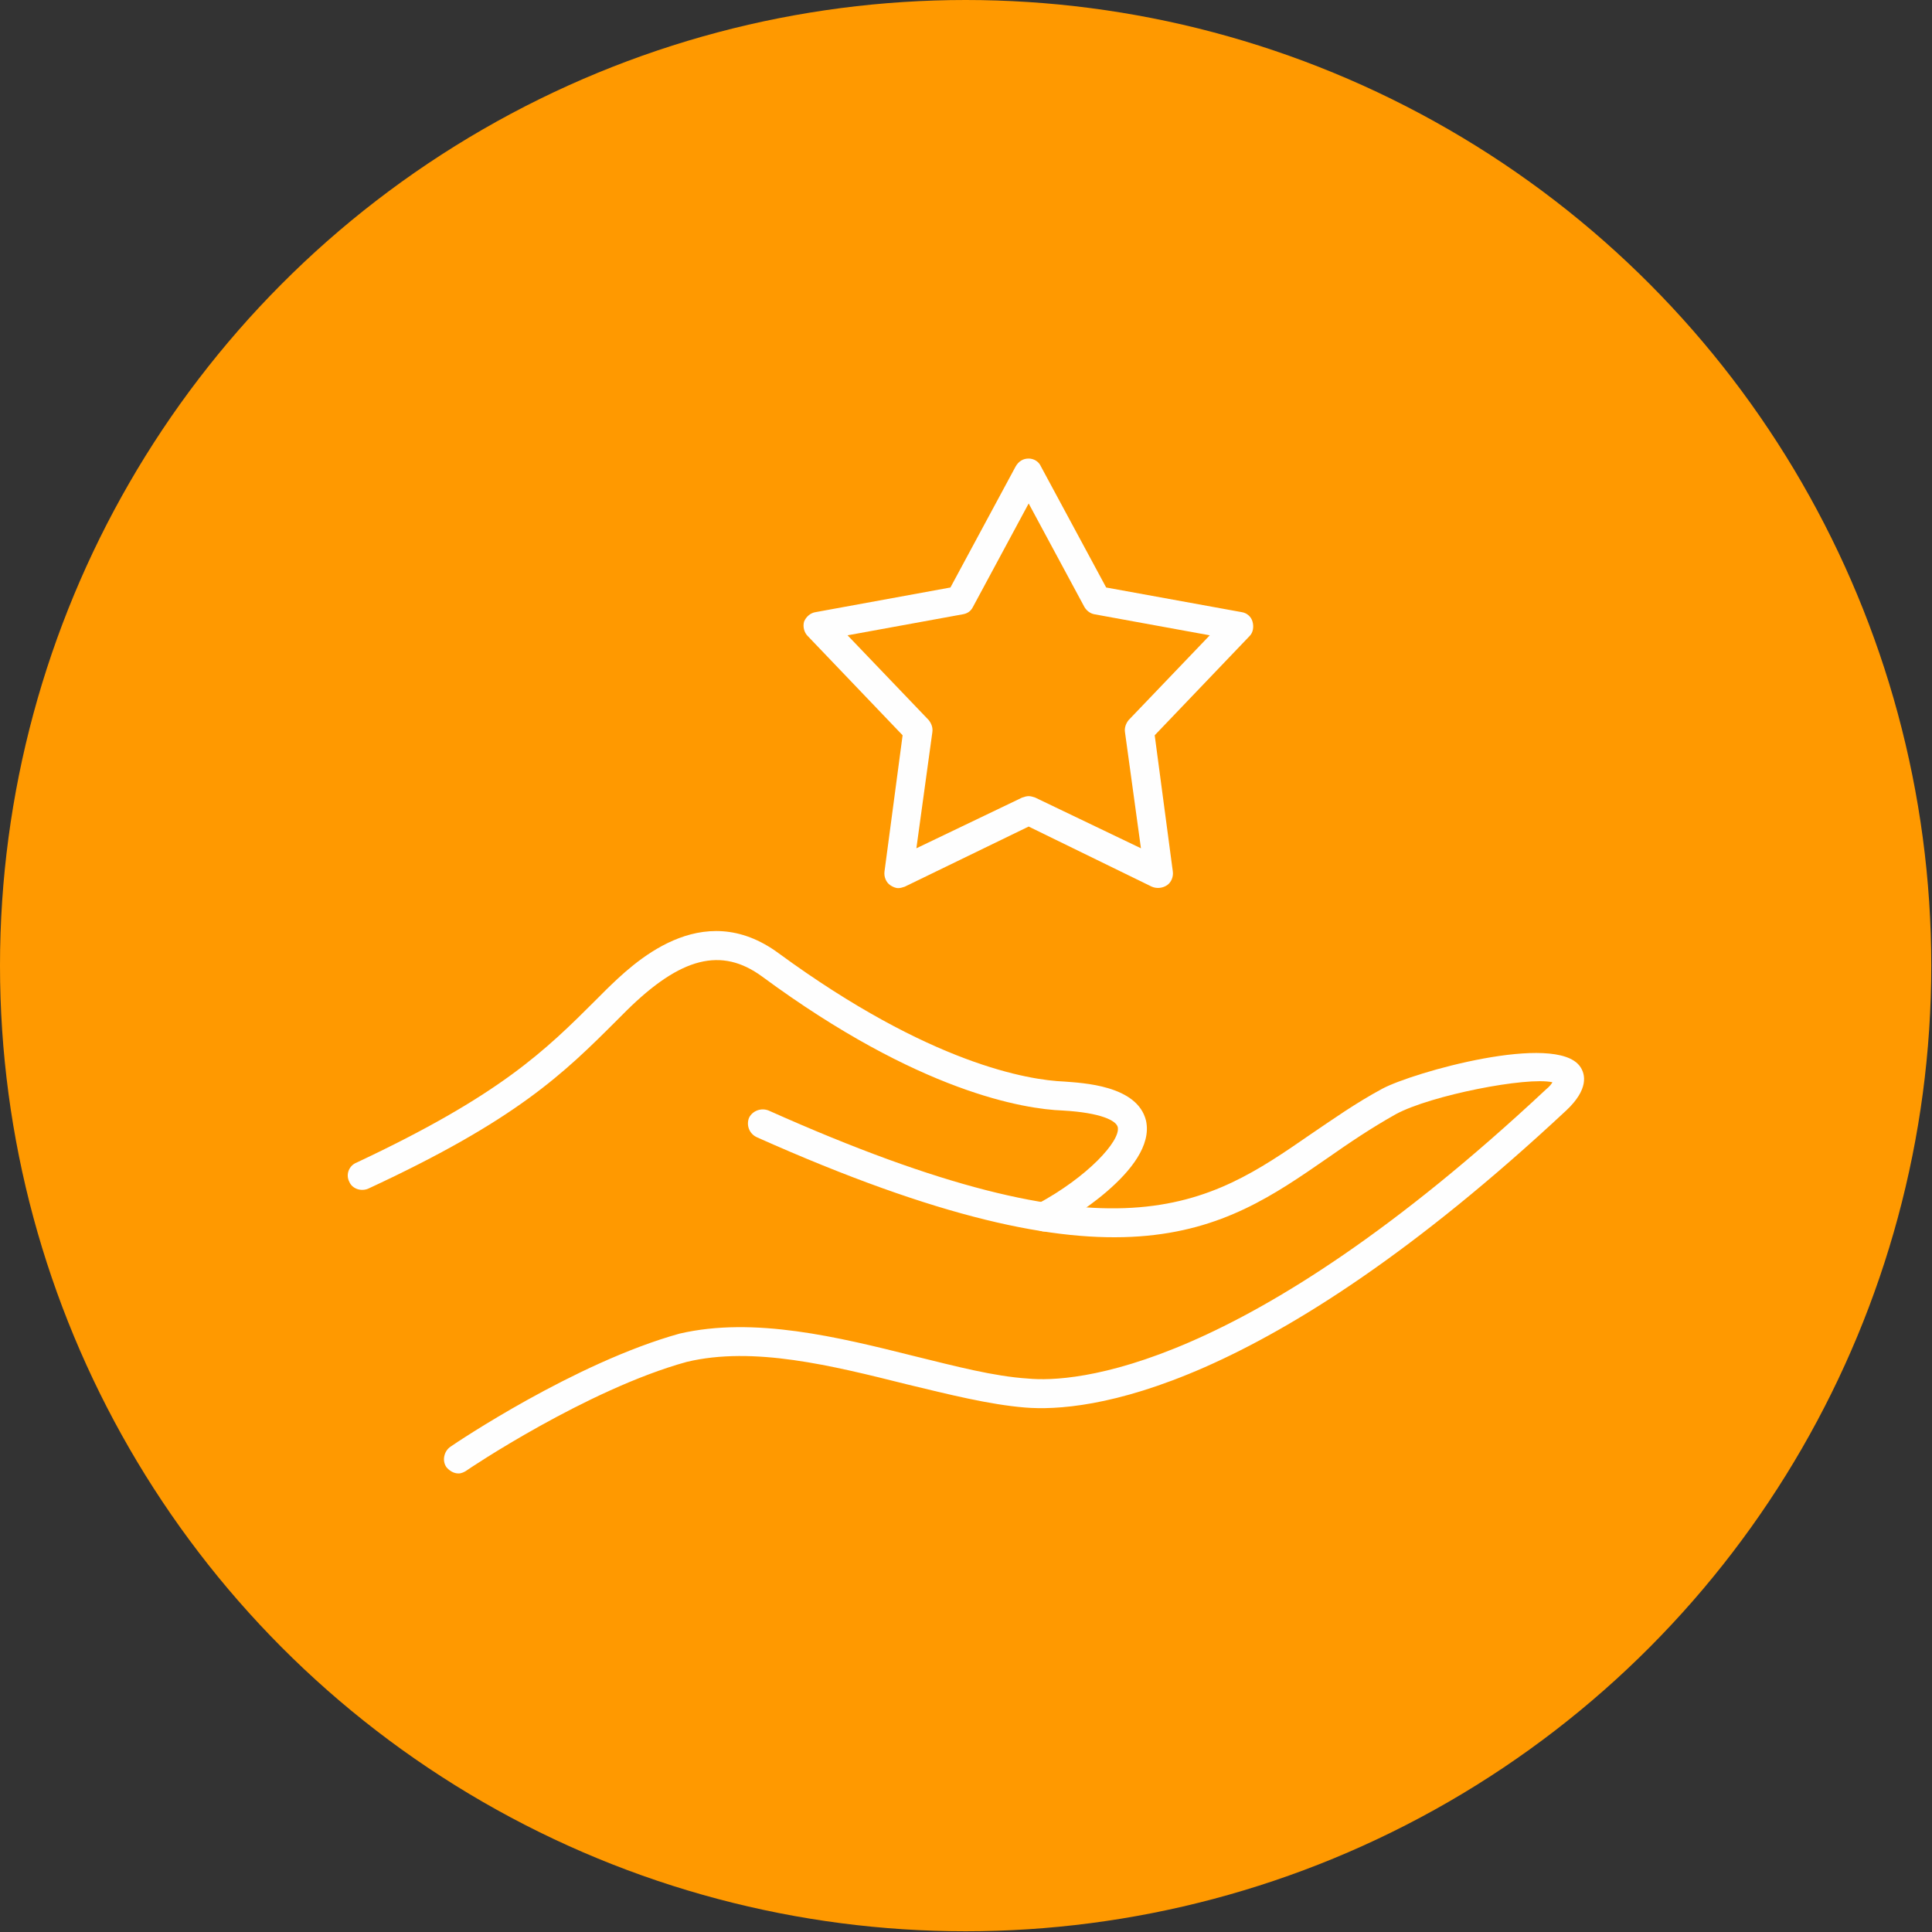
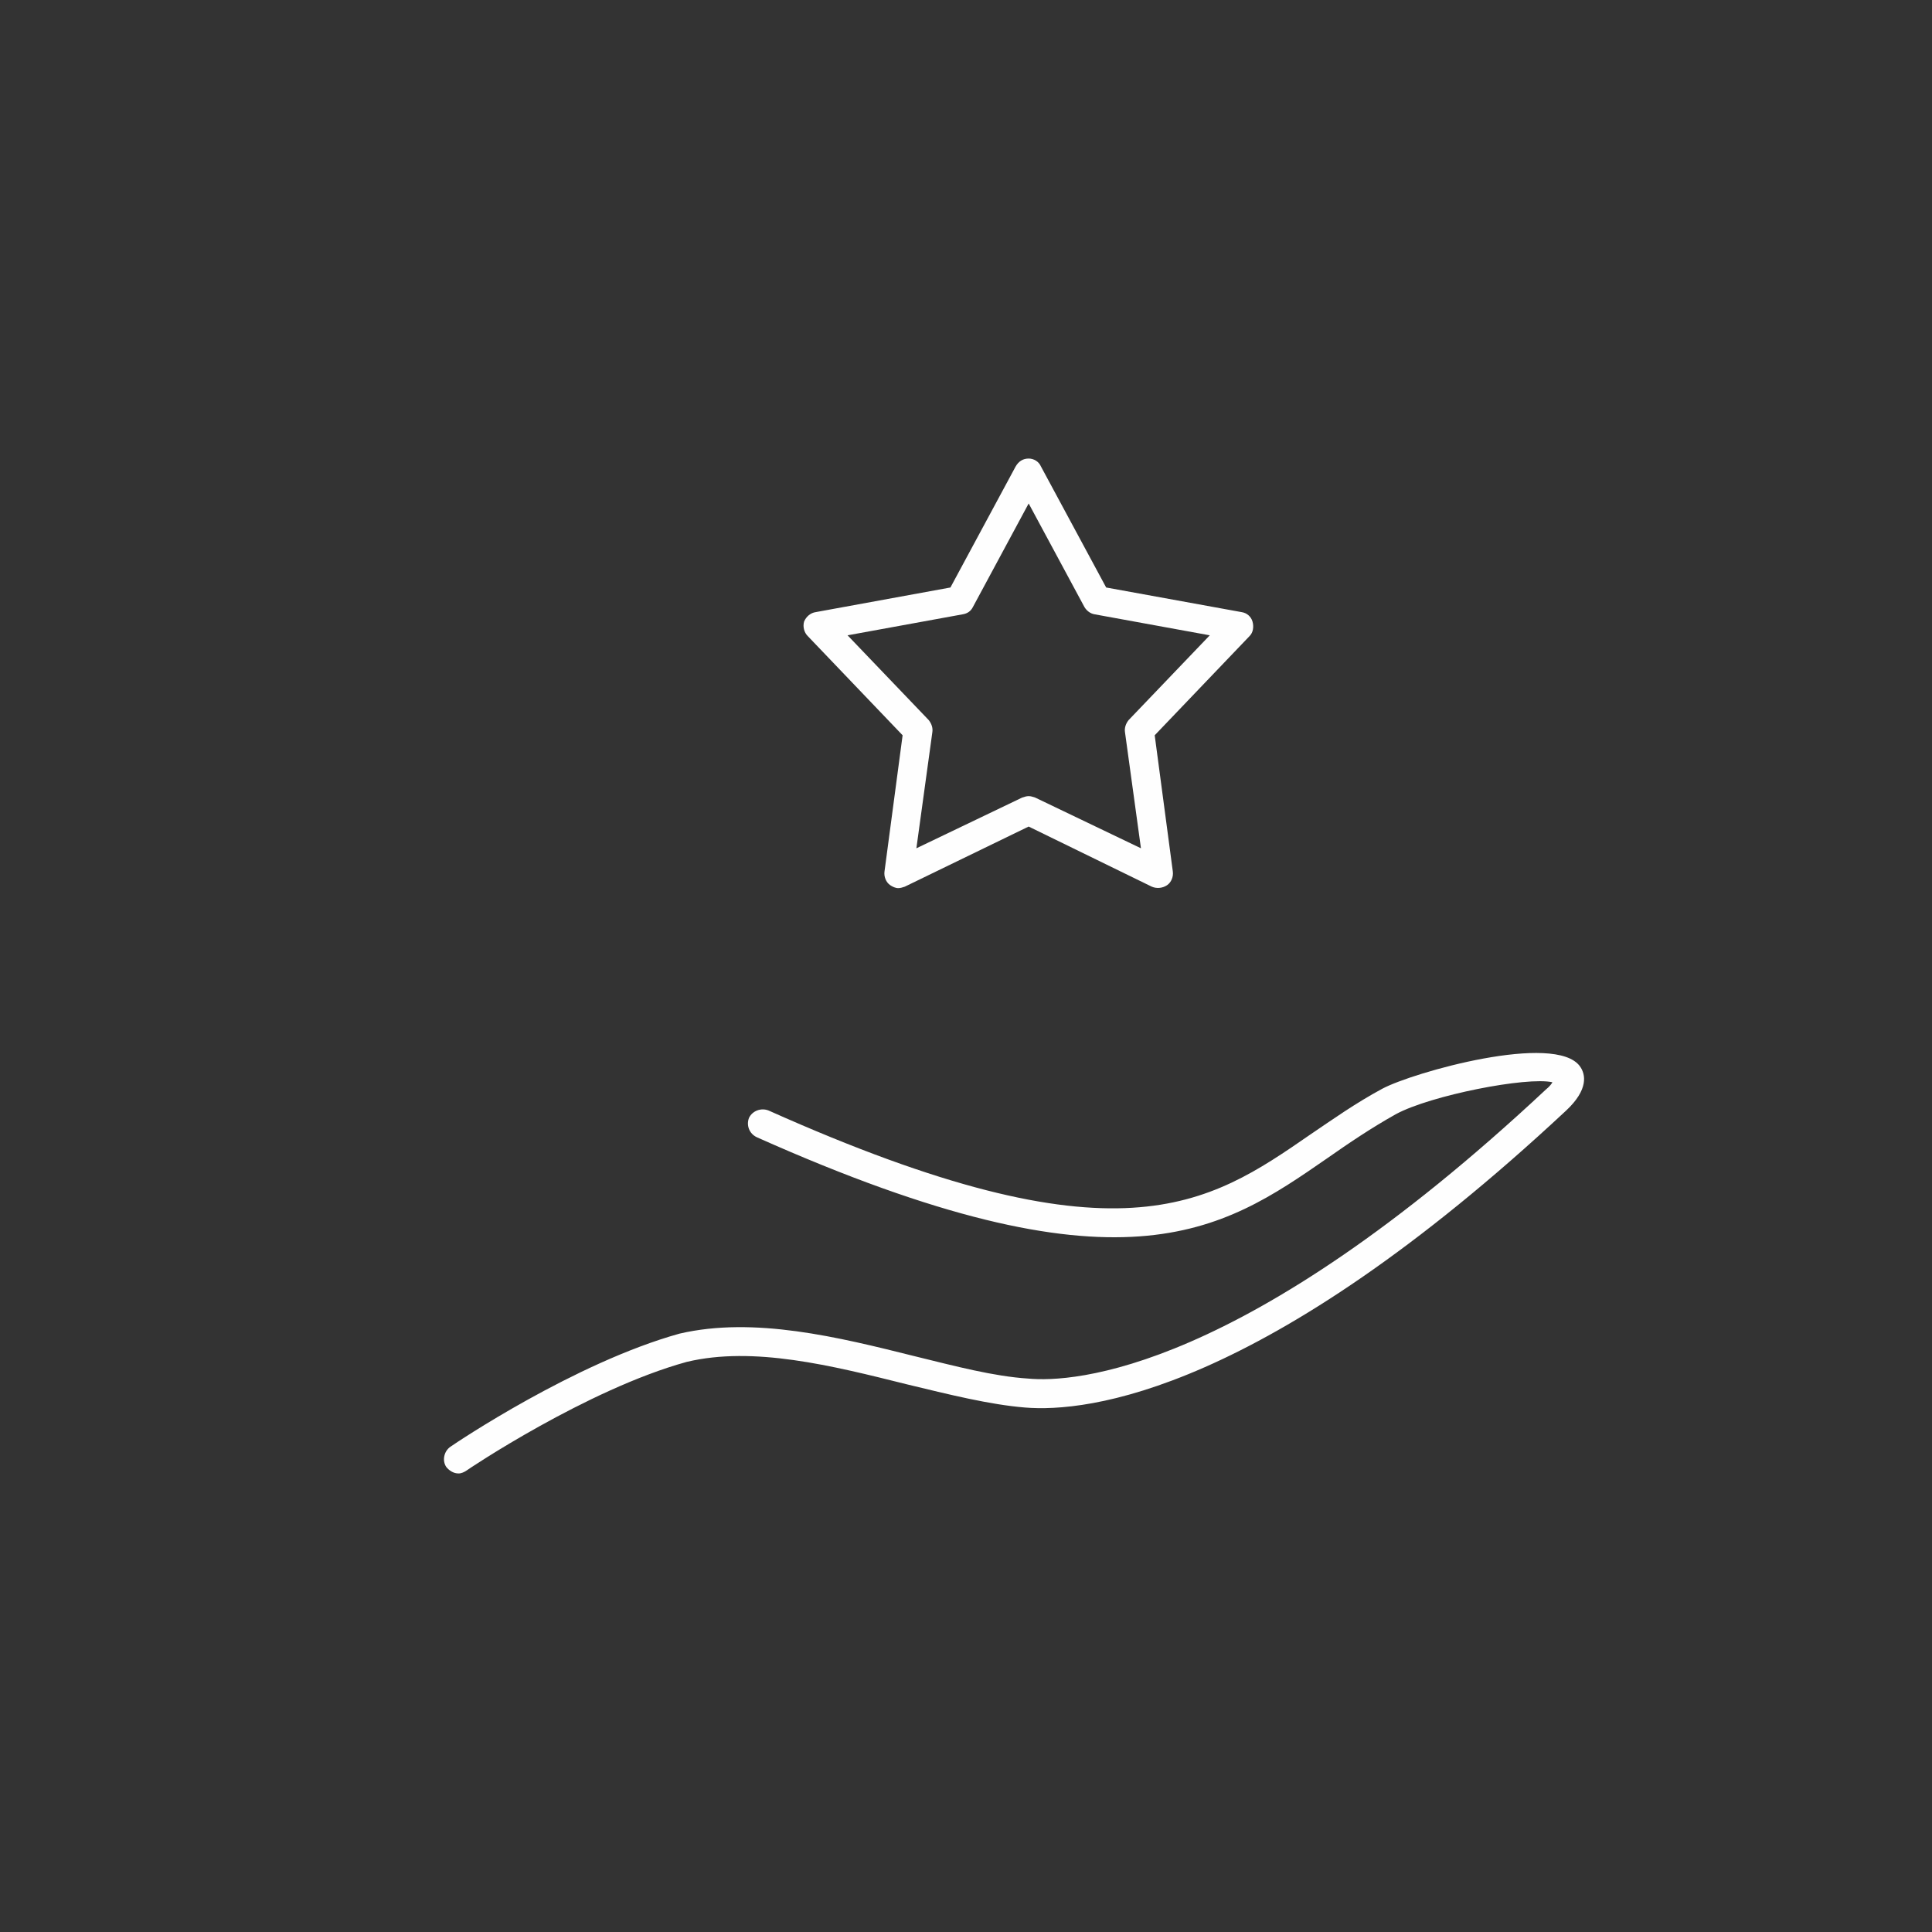
<svg xmlns="http://www.w3.org/2000/svg" clip-rule="evenodd" fill-rule="evenodd" height="2.667in" image-rendering="optimizeQuality" shape-rendering="geometricPrecision" text-rendering="geometricPrecision" viewBox="0 0 2667 2667" width="2.667in">
  <rect x="0" y="0" width="2667" height="2667" fill="#333333" stroke="none" />
  <g id="Layer_x0020_1">
-     <circle cx="1333" cy="1333" fill="#f90" r="1333" />
    <g fill="#fefefe">
      <path d="m633 2034c-7 0-13-4-17-9-6-9-3-22 6-28 7-5 172-116 316-156 103-24 220 5 324 31 57 14 110 28 157 31 62 6 297-8 715-399 5-4 8-8 9-10-35-8-168 18-216 44-34 19-65 40-95 61-146 101-283 196-787-29-11-5-15-17-11-27 5-10 17-14 27-10 483 216 606 131 748 33 31-21 62-43 99-63 43-23 239-78 273-31 8 11 12 32-19 61-419 391-662 417-747 410-49-4-105-18-163-32-104-26-212-53-304-31-138 38-303 149-304 150-3 2-7 4-11 4z" />
-       <path d="m1442 1700c-7 0-14-4-17-10-6-10-2-22 7-28 69-37 115-87 111-106-2-9-23-20-76-23-53-2-198-25-415-185-56-41-112-27-187 47l-13 13c-74 74-139 138-344 233-10 4-22 0-26-10-5-10 0-22 10-26 198-93 260-154 332-226l13-13c36-35 131-129 238-50 209 153 345 175 394 177 25 2 101 5 113 54 15 68-115 142-130 150-3 2-7 3-10 3z" />
      <path d="m1240 1226c-4 0-8-2-11-4-6-4-9-12-8-19l25-188-131-137c-5-5-7-13-5-20 3-7 9-12 16-13l186-34 90-167c4-7 10-11 18-11 7 0 14 4 17 11l90 167 187 34c7 1 13 6 15 13s1 15-4 20l-131 137 25 188c1 7-2 15-8 19s-14 5-21 2l-170-83-171 83c-3 1-6 2-9 2zm180-127c3 0 6 1 9 2l146 70-22-160c-1-6 1-12 5-17l112-117-159-29c-6-1-11-5-14-10l-77-143-77 143c-3 6-8 9-14 10l-159 29 112 117c4 5 6 11 5 17l-22 160 146-70c3-1 6-2 9-2z" />
    </g>
  </g>
</svg>